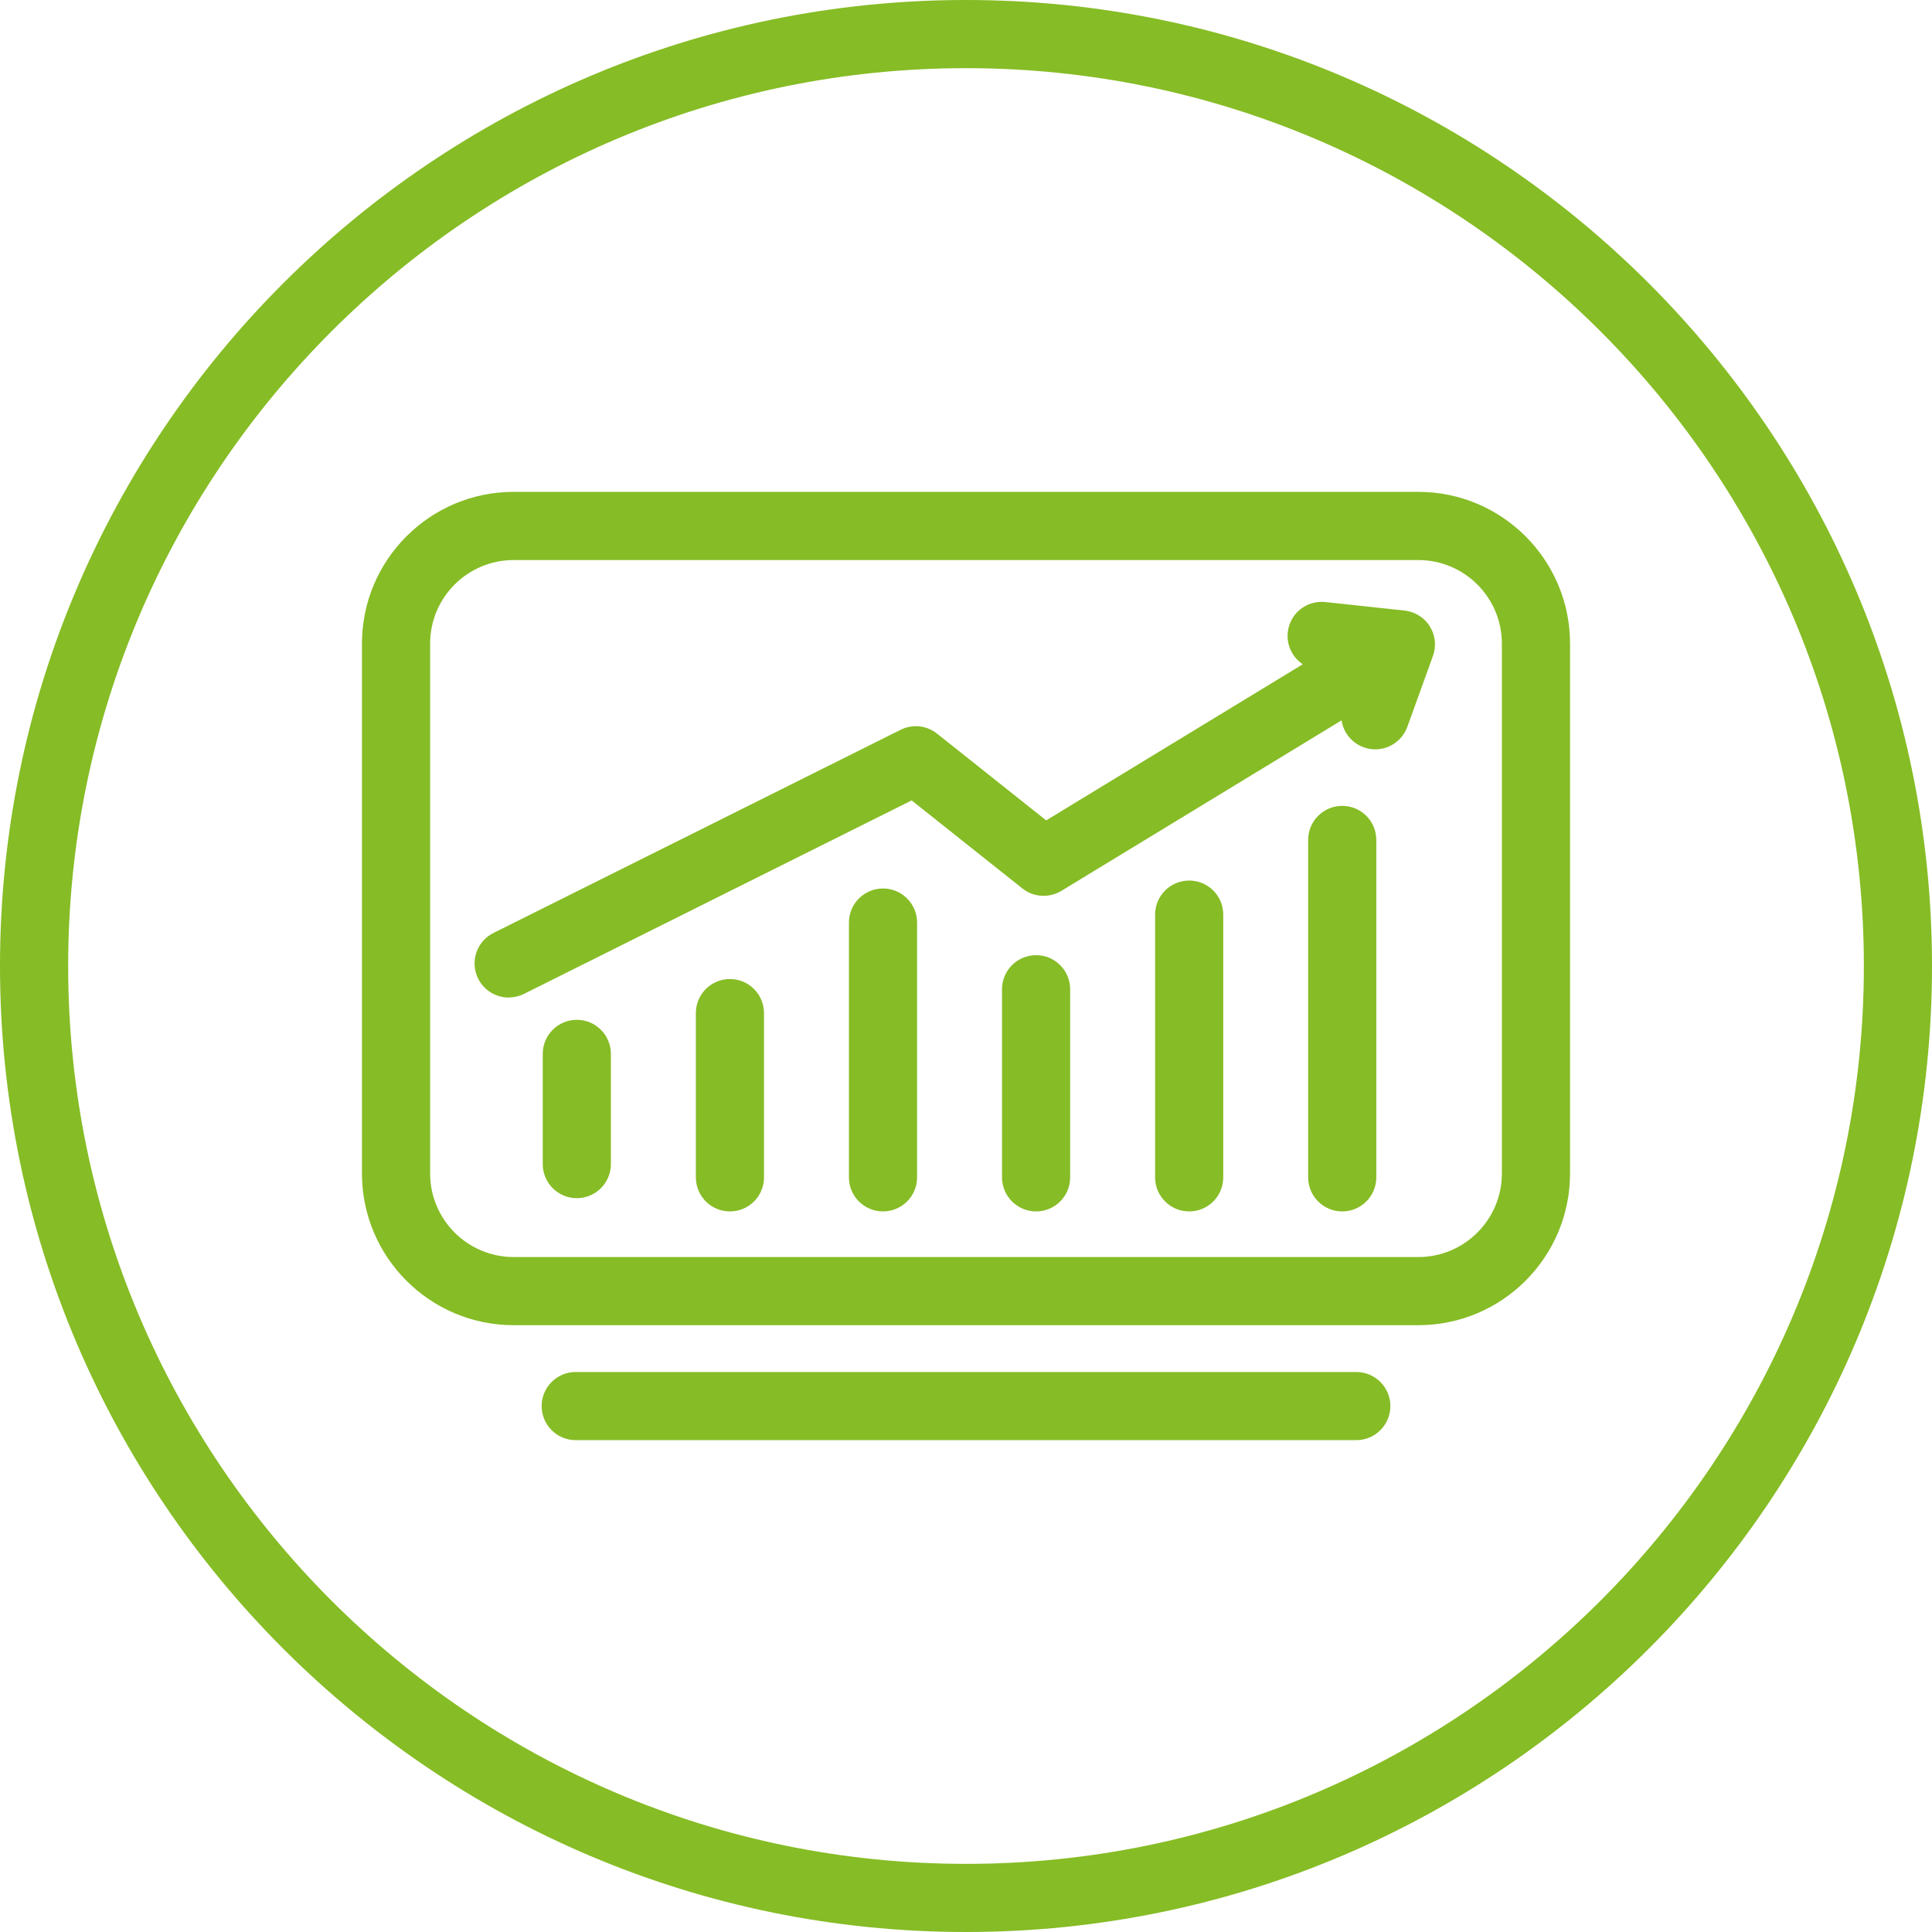
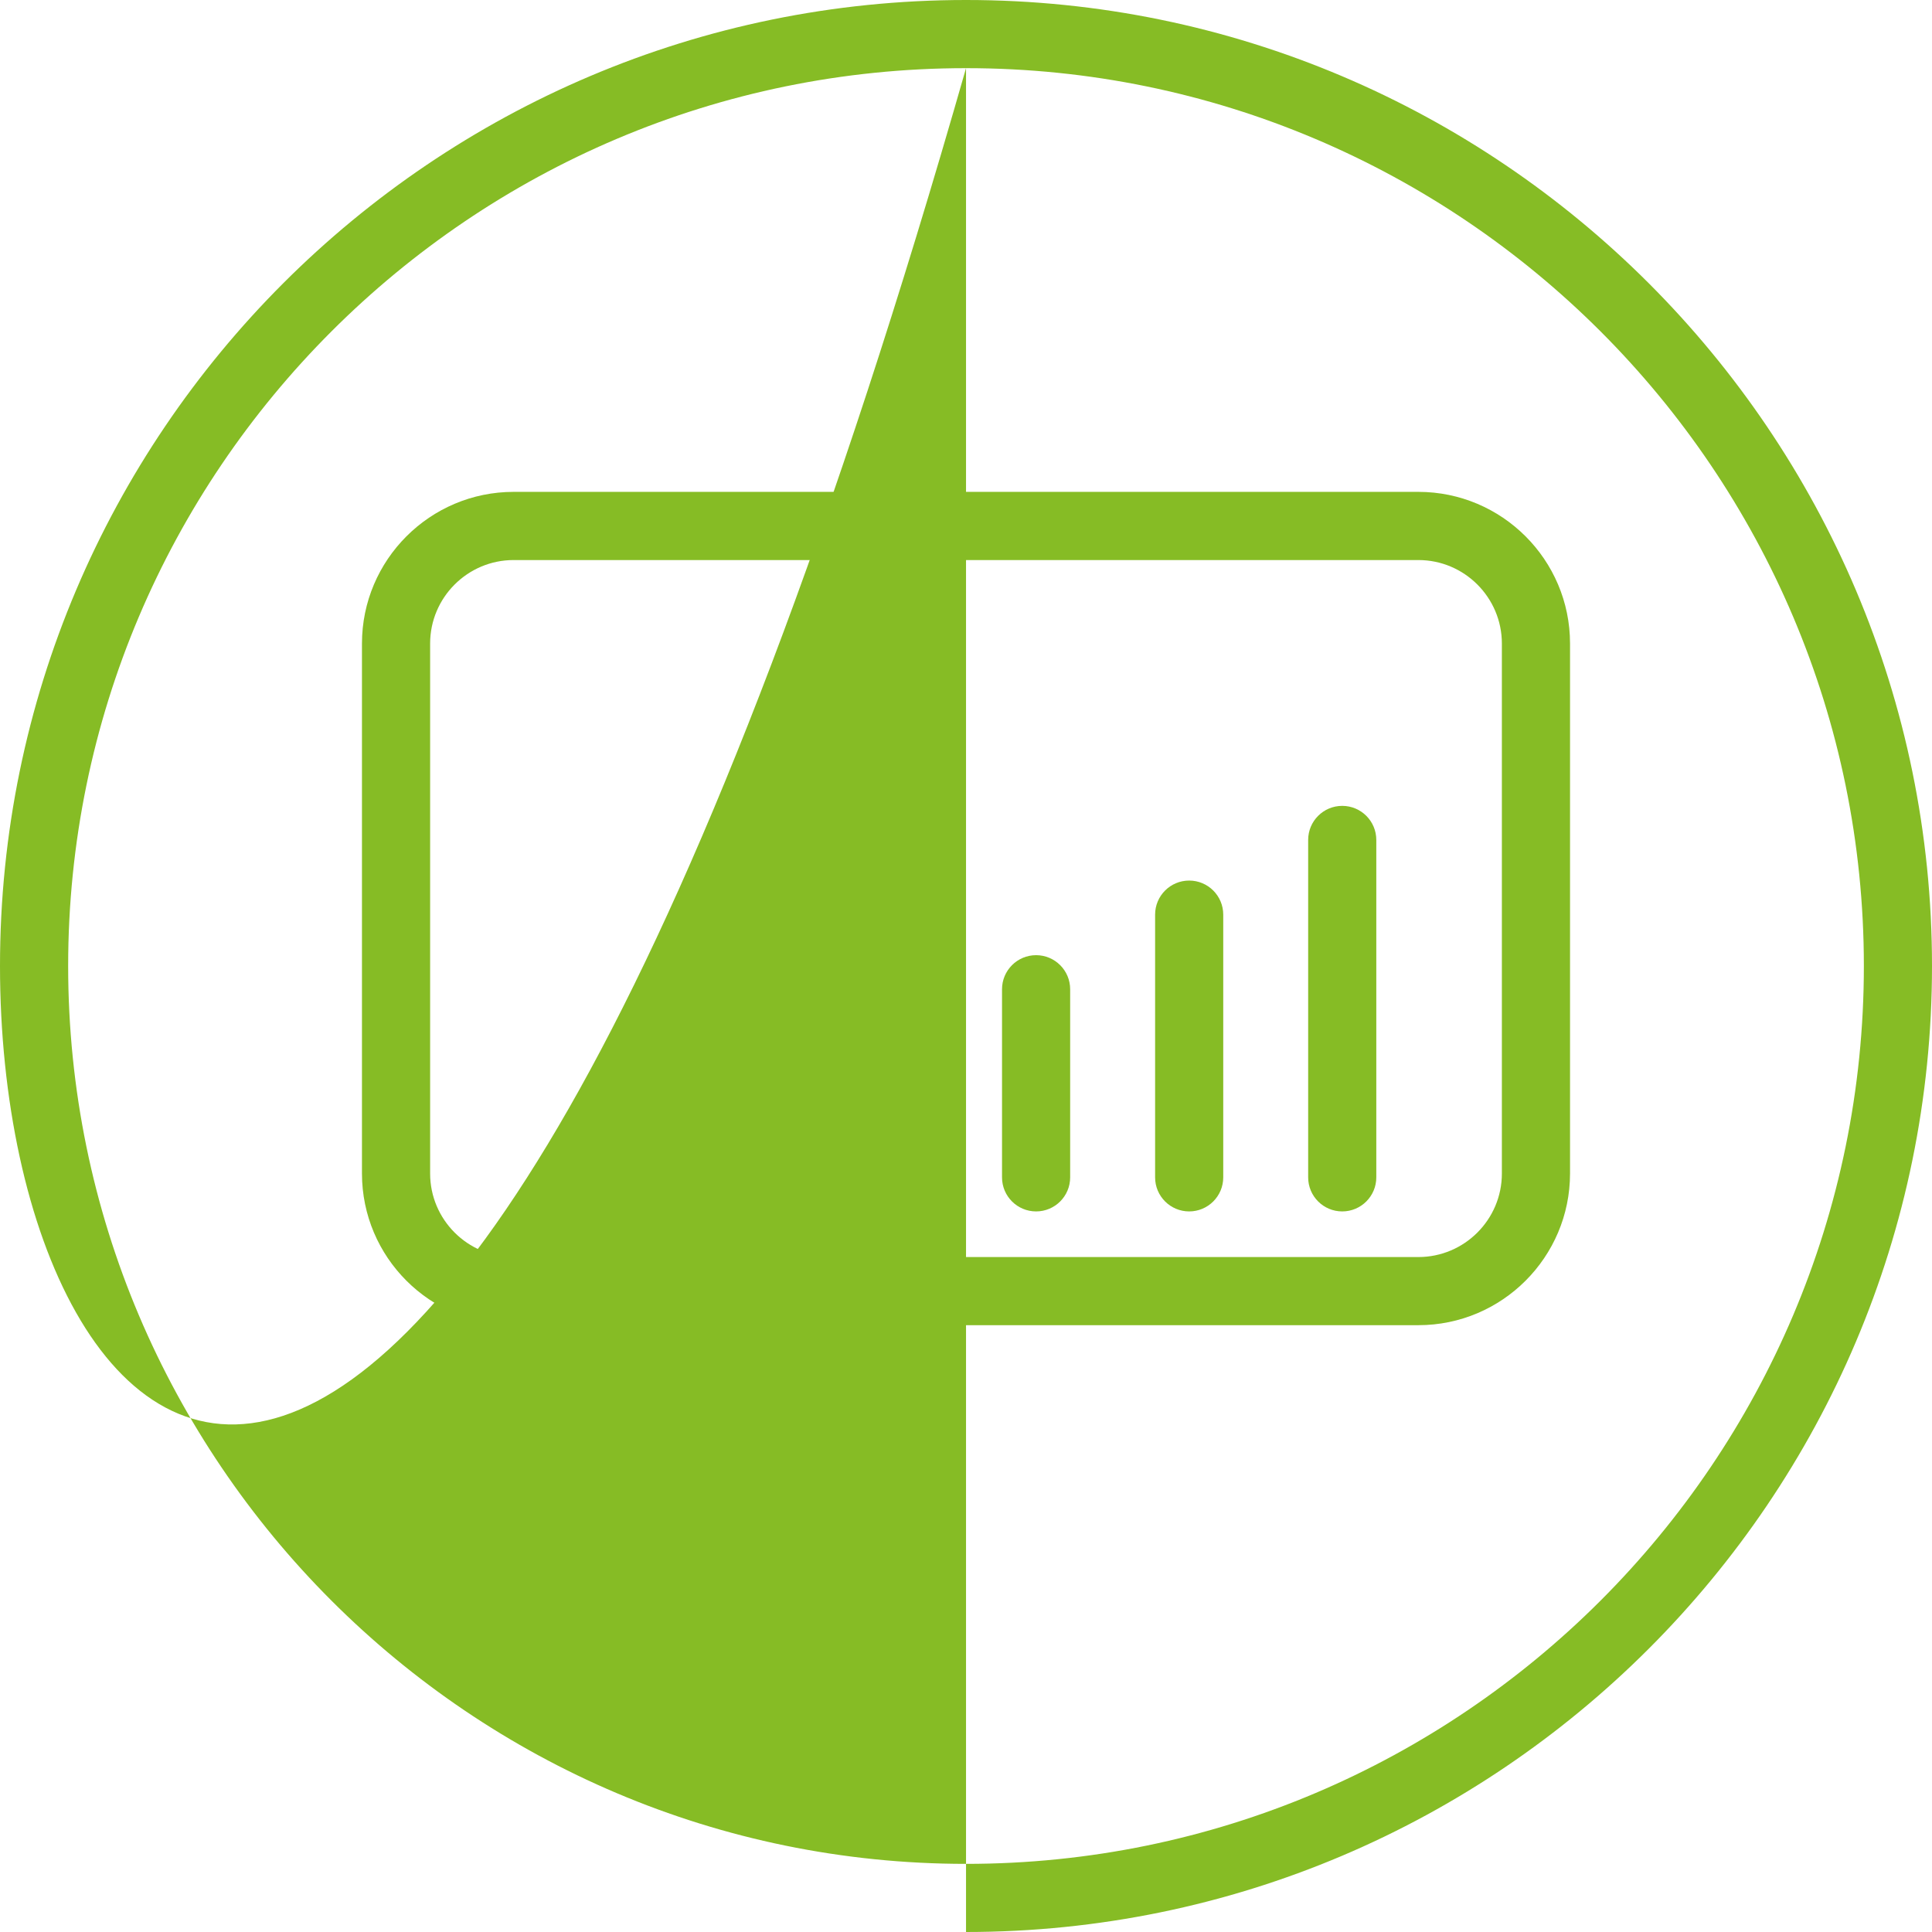
<svg xmlns="http://www.w3.org/2000/svg" id="icon-commercial-700-700" viewBox="0 0 680 680">
  <defs>
    <style>
      .cls-1 {
        fill: #86bc25;
      }
    </style>
  </defs>
-   <path class="cls-1" d="M340.01,23.99c-174.26,0-316.02,141.76-316.02,316.01,0,174.26,141.76,316.02,316.02,316.02,174.24,0,316.01-141.76,316.01-316.02,0-174.24-141.76-316.01-316.01-316.01M340.01,680C152.52,680,0,527.48,0,339.99S152.52,0,340.01,0c187.47,0,339.99,152.51,339.99,339.99,0,187.48-152.52,340.01-339.99,340.01" />
-   <path class="cls-1" d="M203.02,421.71c-6.62,0-11.99-5.36-11.99-11.99v-38.79c0-6.63,5.37-11.99,11.99-11.99,6.62,0,11.99,5.36,11.99,11.99v38.79c0,6.63-5.37,11.99-11.99,11.99" />
+   <path class="cls-1" d="M340.01,23.99c-174.26,0-316.02,141.76-316.02,316.01,0,174.26,141.76,316.02,316.02,316.02,174.24,0,316.01-141.76,316.01-316.02,0-174.24-141.76-316.01-316.01-316.01C152.52,680,0,527.48,0,339.99S152.52,0,340.01,0c187.47,0,339.99,152.51,339.99,339.99,0,187.48-152.52,340.01-339.99,340.01" />
  <path class="cls-1" d="M180.78,197.12c-16.2,0-29.39,13.18-29.39,29.39v186.54c0,16.19,13.18,29.39,29.39,29.39h318.44c16.2,0,29.39-13.19,29.39-29.39v-186.54c0-16.2-13.18-29.39-29.39-29.39H180.78ZM499.22,466.42H180.78c-29.43,0-53.38-23.94-53.38-53.38v-186.54c0-29.43,23.94-53.38,53.38-53.38h318.44c29.43,0,53.38,23.94,53.38,53.38v186.54c0,29.43-23.94,53.38-53.38,53.38" />
  <path class="cls-1" d="M418.55,426.38c-6.62,0-11.99-5.36-11.99-11.99v-92.47c0-6.63,5.37-11.99,11.99-11.99s11.99,5.36,11.99,11.99v92.47c0,6.63-5.37,11.99-11.99,11.99" />
  <path class="cls-1" d="M472.42,426.38c-6.62,0-11.99-5.36-11.99-11.99v-118.76c0-6.63,5.37-11.99,11.99-11.99s11.99,5.36,11.99,11.99v118.76c0,6.63-5.37,11.99-11.99,11.99" />
  <path class="cls-1" d="M364.67,426.38c-6.62,0-11.99-5.36-11.99-11.99v-66.21c0-6.62,5.37-11.99,11.99-11.99s11.99,5.37,11.99,11.99v66.21c0,6.63-5.37,11.99-11.99,11.99" />
-   <path class="cls-1" d="M310.79,426.38c-6.62,0-11.99-5.36-11.99-11.99v-89.68c0-6.62,5.37-11.99,11.99-11.99,6.62,0,11.99,5.37,11.99,11.99v89.68c0,6.63-5.37,11.99-11.99,11.99" />
-   <path class="cls-1" d="M256.91,426.38c-6.62,0-11.99-5.36-11.99-11.99v-57.81c0-6.63,5.37-11.99,11.99-11.99s11.99,5.36,11.99,11.99v57.81c0,6.63-5.37,11.99-11.99,11.99" />
-   <path class="cls-1" d="M179.05,351.1c-4.4,0-8.65-2.43-10.75-6.64-2.96-5.93-.55-13.12,5.37-16.08l143.31-71.51c4.16-2.1,9.18-1.56,12.81,1.33l38.43,30.55,90.31-54.95c-3.6-2.4-5.77-6.67-5.28-11.26.72-6.6,6.54-11.3,13.21-10.64l27.78,2.99c.38.04.78.08,1.16.16h0s.01.01.01.01c.35.07.7.16,1.03.25,0,0,.01,0,.01.01,2.71.79,5.16,2.54,6.78,5.11v.02s.01,0,.01.01c.06.1.12.19.17.29h.01s.01.02.01.02c0,.01.01.01.01.02,1.49,2.57,1.93,5.47,1.43,8.19-.07.36-.16.7-.24,1.04t-.01.02c-.1.32-.19.64-.31.94l-8.98,24.86c-2.27,6.21-9.15,9.46-15.36,7.18-4.28-1.55-7.14-5.27-7.78-9.48l-98.63,60.02c-4.31,2.6-9.76,2.27-13.7-.85l-38.99-30.99-136.46,68.1c-1.73.86-3.55,1.26-5.35,1.26" />
-   <path class="cls-1" d="M477.37,506.88H202.63c-6.62,0-11.99-5.36-11.99-11.99,0-6.63,5.37-11.99,11.99-11.99h274.74c6.62,0,11.99,5.36,11.99,11.99,0,6.63-5.37,11.99-11.99,11.99" />
</svg>